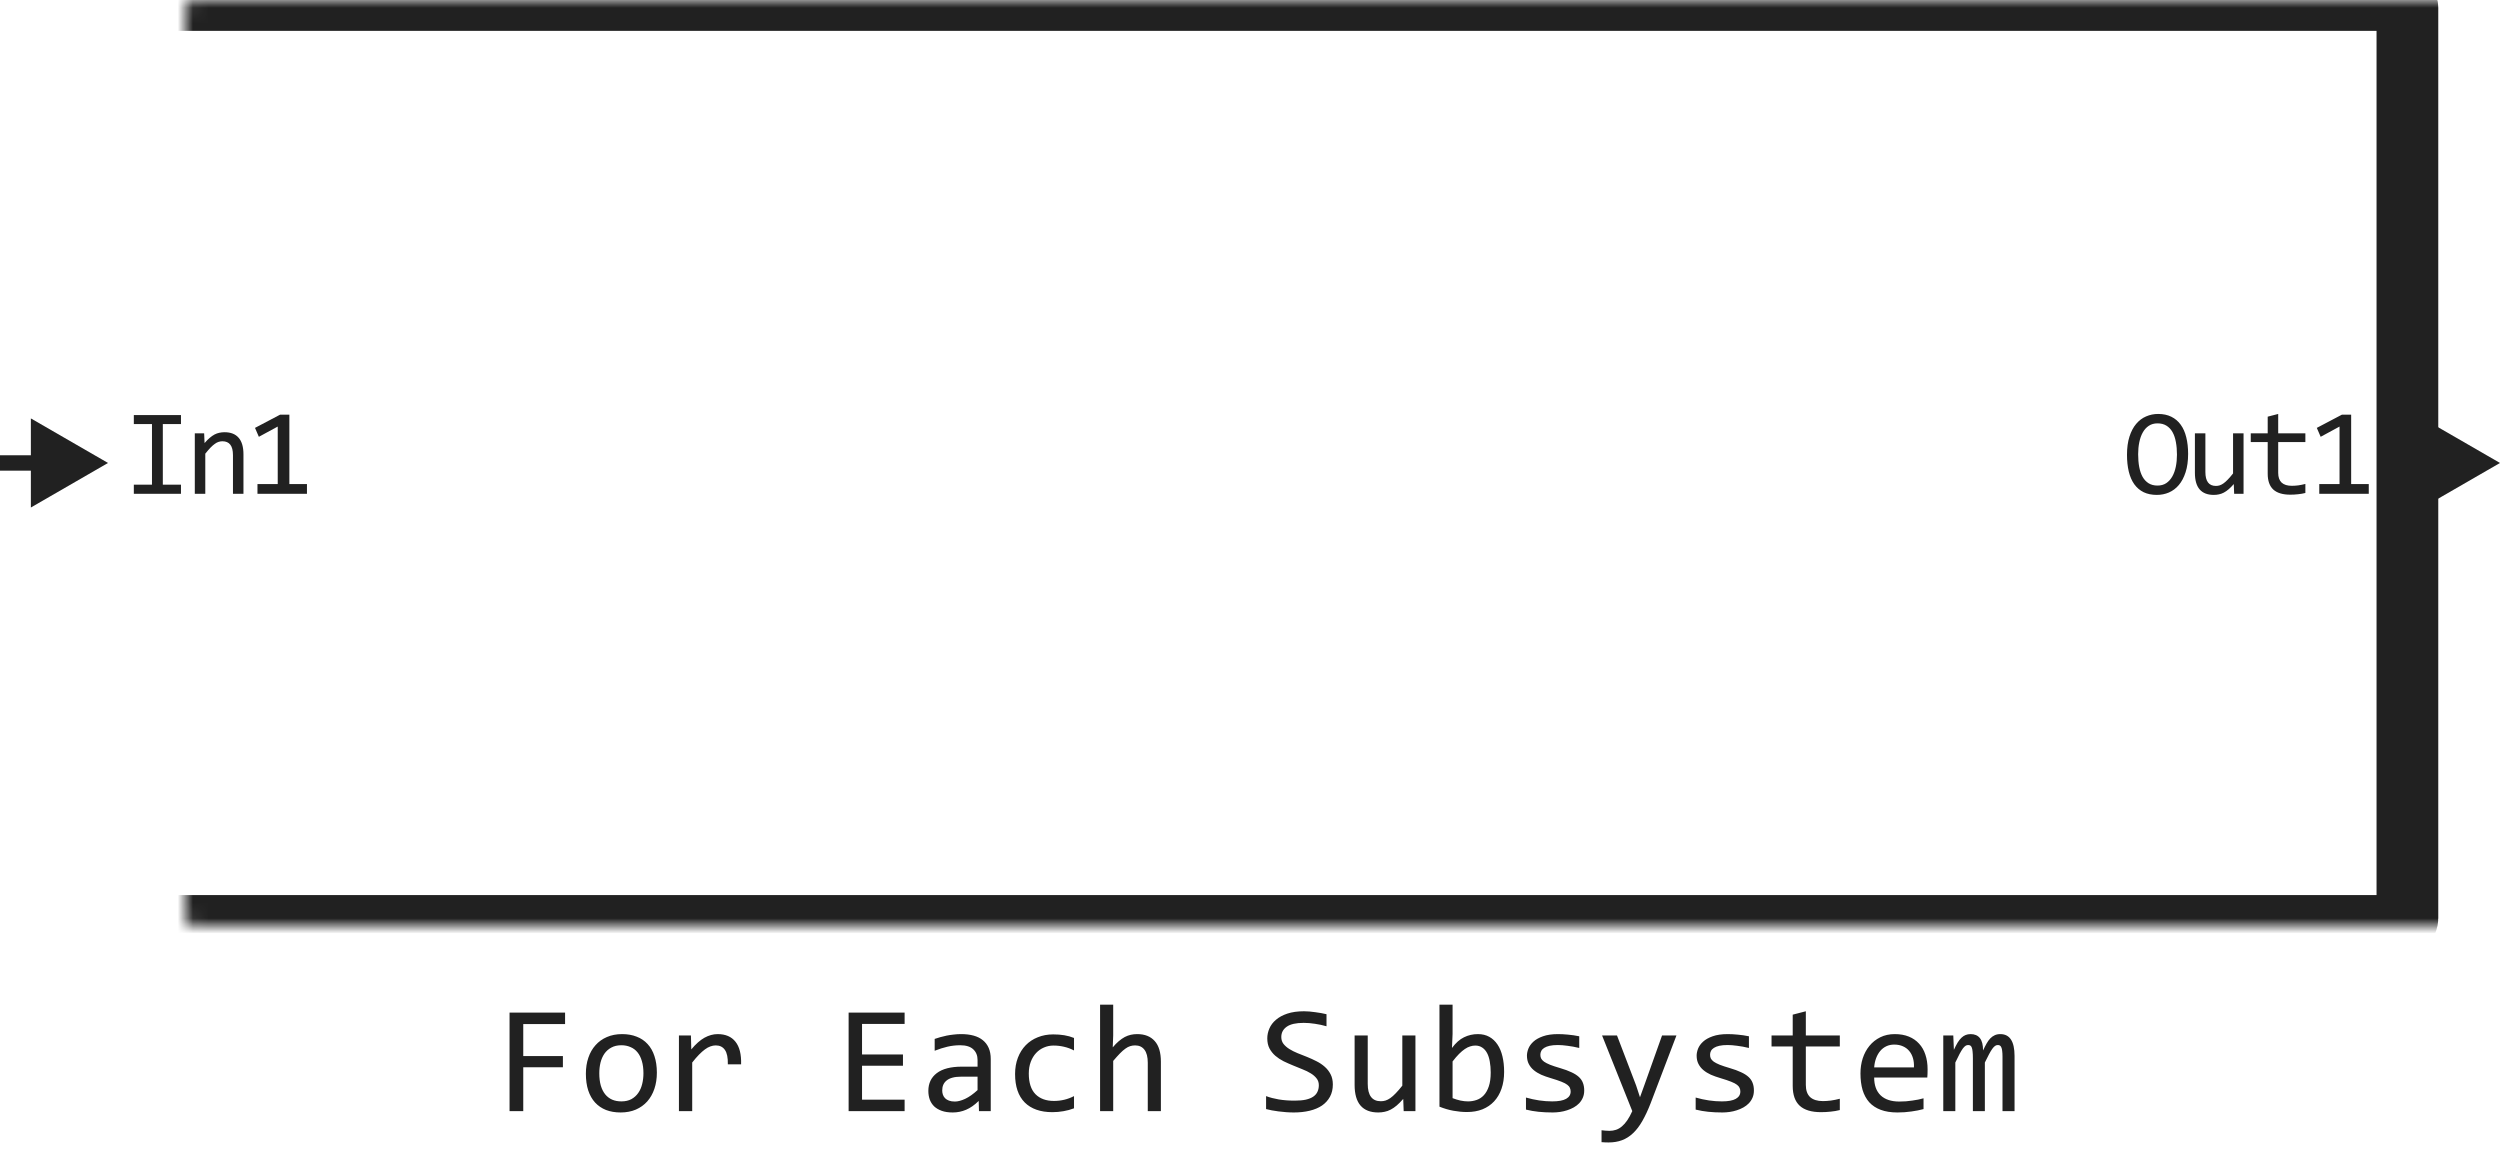
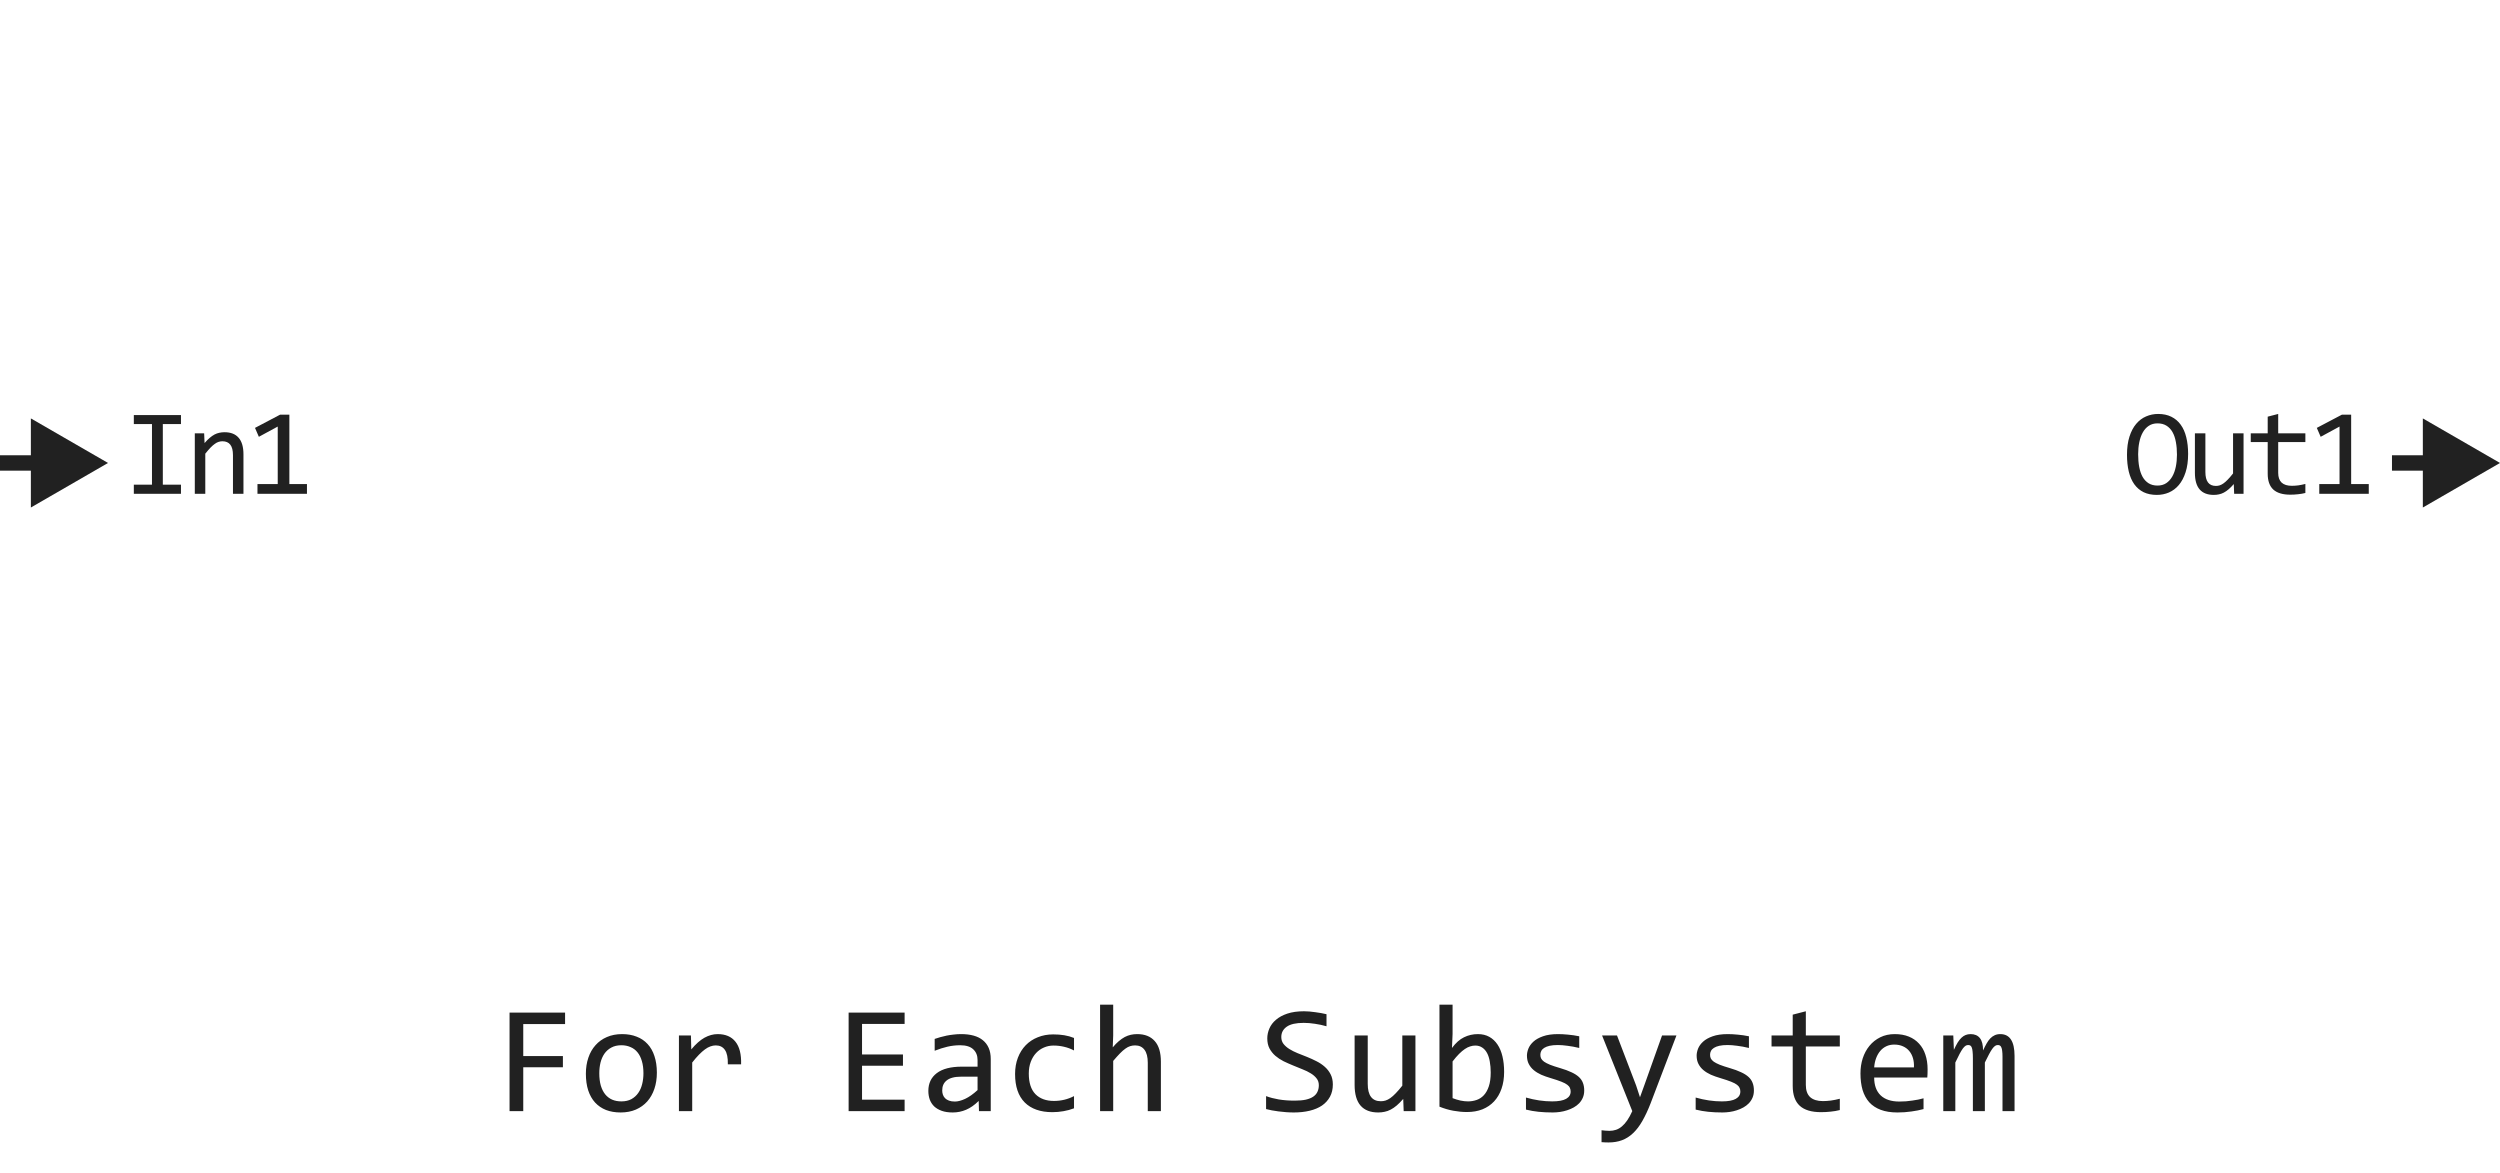
<svg xmlns="http://www.w3.org/2000/svg" width="162" height="76" viewBox="0 0 162 76" fill="none">
  <mask id="path-1-inside-1_16014_66595" fill="white">
-     <rect x="6" width="150" height="60" rx="0.5" />
-   </mask>
+     </mask>
  <rect x="6" width="150" height="60" rx="0.5" stroke="#212121" stroke-width="4" stroke-linejoin="round" mask="url(#path-1-inside-1_16014_66595)" />
  <path d="M162 30L157 27.113V32.887L162 30ZM157.5 30V29.5H155V30V30.5H157.5V30Z" fill="#212121" />
-   <path d="M9.848 27.48H8.672V26.895H11.727V27.48H10.551V31.406H11.727V32H8.672V31.406H9.848V27.48ZM12.623 28.078H13.229L13.256 28.711C13.371 28.576 13.482 28.463 13.588 28.375C13.695 28.284 13.799 28.211 13.901 28.156C14.005 28.102 14.11 28.064 14.217 28.043C14.324 28.02 14.435 28.008 14.549 28.008C14.953 28.008 15.258 28.128 15.463 28.367C15.672 28.604 15.776 28.962 15.776 29.441V32H15.096V29.496C15.096 29.189 15.039 28.962 14.924 28.816C14.81 28.668 14.639 28.594 14.412 28.594C14.329 28.594 14.247 28.607 14.166 28.633C14.088 28.656 14.006 28.699 13.92 28.762C13.834 28.822 13.741 28.904 13.639 29.008C13.54 29.112 13.428 29.242 13.303 29.398V32H12.623V28.078ZM19.891 32H16.684V31.367H17.997V27.641L16.774 28.305L16.524 27.727L18.149 26.871H18.751V31.367H19.891V32Z" fill="#212121" />
+   <path d="M9.848 27.48H8.672V26.895H11.727V27.48H10.551V31.406H11.727V32H8.672V31.406H9.848V27.48ZM12.623 28.078H13.229L13.256 28.711C13.371 28.576 13.482 28.463 13.588 28.375C13.695 28.284 13.799 28.211 13.901 28.156C14.005 28.102 14.11 28.064 14.217 28.043C14.324 28.02 14.435 28.008 14.549 28.008C14.953 28.008 15.258 28.128 15.463 28.367C15.672 28.604 15.776 28.962 15.776 29.441V32H15.096V29.496C15.096 29.189 15.039 28.962 14.924 28.816C14.81 28.668 14.639 28.594 14.412 28.594C14.329 28.594 14.247 28.607 14.166 28.633C14.088 28.656 14.006 28.699 13.92 28.762C13.834 28.822 13.741 28.904 13.639 29.008C13.54 29.112 13.428 29.242 13.303 29.398V32H12.623V28.078ZM19.891 32H16.684V31.367H17.997V27.641L16.774 28.305L16.524 27.727L18.149 26.871H18.751V31.367H19.891V32" fill="#212121" />
  <path d="M7 30L2 27.113V32.887L7 30ZM2.5 30V29.5H0V30V30.5H2.5V30Z" fill="#212121" />
  <path d="M141.79 29.414C141.79 29.872 141.735 30.268 141.626 30.602C141.519 30.935 141.373 31.211 141.188 31.43C141.006 31.646 140.791 31.807 140.544 31.914C140.299 32.018 140.04 32.07 139.766 32.07C139.438 32.07 139.152 32.012 138.907 31.895C138.665 31.775 138.463 31.603 138.302 31.379C138.143 31.155 138.024 30.883 137.946 30.562C137.868 30.24 137.829 29.876 137.829 29.473C137.829 29.02 137.882 28.626 137.989 28.293C138.096 27.96 138.24 27.685 138.423 27.469C138.608 27.25 138.822 27.088 139.067 26.984C139.312 26.878 139.571 26.824 139.845 26.824C140.173 26.824 140.458 26.884 140.7 27.004C140.945 27.124 141.148 27.296 141.309 27.52C141.471 27.741 141.591 28.012 141.669 28.332C141.749 28.652 141.79 29.013 141.79 29.414ZM141.067 29.465C141.067 29.165 141.044 28.892 140.997 28.645C140.953 28.395 140.88 28.18 140.778 28C140.677 27.82 140.545 27.681 140.384 27.582C140.225 27.483 140.032 27.434 139.805 27.434C139.587 27.434 139.398 27.487 139.239 27.594C139.083 27.698 138.954 27.841 138.852 28.023C138.751 28.203 138.675 28.415 138.626 28.66C138.576 28.902 138.552 29.16 138.552 29.434C138.552 29.736 138.575 30.012 138.622 30.262C138.669 30.509 138.742 30.723 138.841 30.902C138.942 31.079 139.072 31.217 139.231 31.316C139.39 31.415 139.582 31.465 139.805 31.465C140.024 31.465 140.213 31.413 140.372 31.309C140.531 31.202 140.661 31.059 140.763 30.879C140.867 30.697 140.943 30.484 140.993 30.242C141.042 30 141.067 29.741 141.067 29.465ZM145.382 32H144.773L144.749 31.367C144.632 31.503 144.52 31.616 144.413 31.707C144.309 31.796 144.205 31.867 144.101 31.922C143.997 31.977 143.891 32.014 143.784 32.035C143.68 32.059 143.57 32.07 143.452 32.07C143.049 32.07 142.744 31.952 142.538 31.715C142.333 31.478 142.23 31.12 142.23 30.641V28.078H142.909V30.586C142.909 31.188 143.136 31.488 143.589 31.488C143.672 31.488 143.753 31.477 143.831 31.453C143.912 31.427 143.995 31.384 144.081 31.324C144.17 31.262 144.264 31.178 144.363 31.074C144.464 30.97 144.577 30.838 144.702 30.68V28.078H145.382V32ZM149.388 31.945C149.235 31.984 149.076 32.012 148.912 32.027C148.748 32.046 148.581 32.055 148.412 32.055C147.92 32.055 147.552 31.944 147.31 31.723C147.068 31.499 146.947 31.156 146.947 30.695V28.648H145.849V28.078H146.947V27L147.627 26.824V28.078H149.388V28.648H147.627V30.641C147.627 30.922 147.701 31.133 147.849 31.273C148 31.412 148.222 31.48 148.513 31.48C148.638 31.48 148.775 31.471 148.923 31.453C149.072 31.432 149.227 31.401 149.388 31.359V31.945ZM153.496 32H150.289V31.367H151.602V27.641L150.379 28.305L150.129 27.727L151.754 26.871H152.355V31.367H153.496V32Z" fill="#212121" />
  <path d="M36.617 66.36H33.907V68.431H36.476V69.158H33.907V72H33.019V65.618H36.617V66.36ZM42.565 69.51C42.565 69.891 42.511 70.241 42.403 70.56C42.296 70.875 42.141 71.147 41.94 71.375C41.738 71.6 41.492 71.775 41.202 71.902C40.912 72.026 40.584 72.088 40.216 72.088C39.864 72.088 39.548 72.034 39.269 71.927C38.992 71.816 38.756 71.655 38.56 71.443C38.368 71.232 38.22 70.97 38.116 70.657C38.015 70.345 37.965 69.985 37.965 69.578C37.965 69.197 38.019 68.851 38.126 68.538C38.233 68.222 38.388 67.952 38.59 67.728C38.792 67.5 39.037 67.324 39.327 67.2C39.617 67.073 39.946 67.01 40.313 67.01C40.665 67.01 40.979 67.065 41.256 67.176C41.536 67.283 41.772 67.443 41.964 67.654C42.159 67.863 42.307 68.123 42.408 68.436C42.512 68.748 42.565 69.106 42.565 69.51ZM41.695 69.549C41.695 69.246 41.661 68.982 41.593 68.758C41.528 68.53 41.433 68.341 41.31 68.191C41.186 68.038 41.035 67.924 40.855 67.85C40.68 67.772 40.483 67.732 40.265 67.732C40.011 67.732 39.793 67.783 39.61 67.884C39.431 67.981 39.283 68.113 39.166 68.279C39.052 68.445 38.967 68.639 38.912 68.86C38.86 69.079 38.834 69.308 38.834 69.549C38.834 69.852 38.867 70.117 38.932 70.345C39 70.573 39.096 70.763 39.22 70.916C39.343 71.066 39.493 71.18 39.669 71.258C39.845 71.333 40.043 71.37 40.265 71.37C40.519 71.37 40.735 71.321 40.914 71.224C41.096 71.123 41.245 70.989 41.358 70.823C41.476 70.657 41.56 70.465 41.612 70.247C41.668 70.026 41.695 69.793 41.695 69.549ZM43.995 67.098H44.772L44.796 68.001C45.086 67.653 45.37 67.4 45.65 67.244C45.934 67.088 46.218 67.01 46.505 67.01C47.013 67.01 47.397 67.174 47.657 67.503C47.921 67.832 48.043 68.32 48.023 68.968H47.164C47.174 68.538 47.11 68.227 46.974 68.035C46.84 67.84 46.643 67.742 46.383 67.742C46.269 67.742 46.153 67.763 46.036 67.806C45.922 67.845 45.803 67.91 45.68 68.001C45.559 68.089 45.431 68.203 45.294 68.343C45.157 68.483 45.011 68.652 44.855 68.851V72H43.995V67.098ZM58.619 72H54.991V65.618H58.619V66.351H55.86V68.328H58.512V69.061H55.86V71.258H58.619V72ZM63.438 72L63.419 71.341C63.152 71.605 62.88 71.795 62.603 71.912C62.33 72.029 62.042 72.088 61.739 72.088C61.459 72.088 61.22 72.052 61.022 71.981C60.823 71.909 60.658 71.811 60.528 71.688C60.401 71.561 60.307 71.412 60.245 71.243C60.187 71.074 60.157 70.89 60.157 70.691C60.157 70.2 60.34 69.816 60.704 69.539C61.072 69.259 61.614 69.119 62.33 69.119H63.346V68.689C63.346 68.4 63.253 68.169 63.067 67.996C62.882 67.82 62.599 67.732 62.218 67.732C61.941 67.732 61.668 67.763 61.398 67.825C61.13 67.887 60.854 67.975 60.567 68.089V67.322C60.675 67.283 60.794 67.246 60.924 67.21C61.057 67.171 61.197 67.137 61.344 67.107C61.49 67.078 61.643 67.055 61.803 67.039C61.962 67.019 62.123 67.01 62.286 67.01C62.582 67.01 62.849 67.042 63.087 67.107C63.325 67.172 63.525 67.272 63.688 67.405C63.853 67.539 63.98 67.706 64.068 67.908C64.156 68.11 64.2 68.348 64.2 68.621V72H63.438ZM63.346 69.769H62.267C62.055 69.769 61.873 69.79 61.72 69.832C61.567 69.874 61.441 69.935 61.344 70.013C61.246 70.091 61.173 70.185 61.124 70.296C61.078 70.403 61.056 70.525 61.056 70.662C61.056 70.757 61.07 70.848 61.1 70.936C61.129 71.02 61.176 71.097 61.241 71.165C61.306 71.23 61.391 71.282 61.495 71.321C61.599 71.36 61.726 71.38 61.876 71.38C62.071 71.38 62.294 71.321 62.545 71.204C62.799 71.084 63.066 70.895 63.346 70.638V69.769ZM69.596 71.819C69.374 71.904 69.147 71.966 68.912 72.005C68.681 72.047 68.442 72.068 68.194 72.068C67.42 72.068 66.822 71.858 66.402 71.439C65.986 71.019 65.777 70.405 65.777 69.598C65.777 69.21 65.838 68.859 65.958 68.543C66.079 68.227 66.248 67.957 66.466 67.732C66.684 67.508 66.944 67.335 67.247 67.215C67.55 67.091 67.883 67.029 68.248 67.029C68.502 67.029 68.74 67.047 68.961 67.083C69.182 67.119 69.394 67.177 69.596 67.259V68.069C69.384 67.959 69.168 67.879 68.946 67.83C68.728 67.778 68.502 67.752 68.268 67.752C68.049 67.752 67.843 67.794 67.647 67.879C67.455 67.96 67.286 68.079 67.14 68.235C66.993 68.392 66.878 68.582 66.793 68.807C66.708 69.031 66.666 69.285 66.666 69.568C66.666 70.161 66.809 70.605 67.096 70.901C67.385 71.194 67.786 71.341 68.297 71.341C68.528 71.341 68.751 71.315 68.966 71.263C69.184 71.211 69.394 71.132 69.596 71.028V71.819ZM75.226 72H74.376V68.87C74.376 68.493 74.304 68.211 74.161 68.025C74.021 67.837 73.819 67.742 73.556 67.742C73.442 67.742 73.334 67.758 73.233 67.791C73.136 67.82 73.033 67.874 72.926 67.952C72.818 68.027 72.701 68.13 72.574 68.26C72.447 68.39 72.301 68.553 72.135 68.748V72H71.285V65.101H72.135V67.098L72.106 67.869C72.239 67.71 72.369 67.576 72.496 67.469C72.626 67.358 72.755 67.269 72.882 67.2C73.012 67.132 73.144 67.083 73.277 67.054C73.411 67.024 73.549 67.01 73.692 67.01C74.181 67.01 74.558 67.159 74.825 67.459C75.092 67.755 75.226 68.203 75.226 68.802V72ZM86.368 70.272C86.368 70.574 86.306 70.84 86.183 71.067C86.059 71.295 85.886 71.486 85.665 71.639C85.444 71.788 85.177 71.901 84.864 71.976C84.555 72.05 84.213 72.088 83.839 72.088C83.67 72.088 83.5 72.081 83.331 72.068C83.165 72.055 83.004 72.039 82.848 72.019C82.695 72 82.55 71.977 82.413 71.951C82.276 71.925 82.153 71.897 82.042 71.868V71.028C82.286 71.12 82.56 71.191 82.862 71.243C83.168 71.295 83.515 71.321 83.902 71.321C84.182 71.321 84.42 71.3 84.615 71.258C84.814 71.212 84.975 71.147 85.099 71.062C85.226 70.975 85.317 70.869 85.372 70.745C85.431 70.621 85.46 70.48 85.46 70.32C85.46 70.148 85.411 70.001 85.314 69.881C85.219 69.757 85.094 69.648 84.938 69.554C84.781 69.456 84.602 69.368 84.4 69.29C84.202 69.209 83.998 69.126 83.79 69.041C83.582 68.956 83.377 68.865 83.175 68.768C82.976 68.667 82.799 68.549 82.643 68.416C82.486 68.279 82.359 68.12 82.262 67.938C82.167 67.755 82.12 67.539 82.12 67.288C82.12 67.07 82.166 66.855 82.257 66.644C82.348 66.432 82.49 66.245 82.682 66.082C82.874 65.916 83.12 65.783 83.419 65.682C83.722 65.581 84.081 65.53 84.498 65.53C84.606 65.53 84.721 65.535 84.845 65.545C84.972 65.555 85.099 65.569 85.226 65.589C85.356 65.605 85.483 65.625 85.606 65.647C85.733 65.67 85.851 65.695 85.958 65.721V66.502C85.707 66.43 85.457 66.377 85.206 66.341C84.955 66.302 84.713 66.282 84.478 66.282C83.981 66.282 83.614 66.365 83.38 66.531C83.145 66.697 83.028 66.92 83.028 67.2C83.028 67.373 83.076 67.521 83.17 67.644C83.268 67.768 83.394 67.879 83.551 67.977C83.707 68.074 83.884 68.164 84.083 68.245C84.285 68.323 84.49 68.405 84.698 68.489C84.907 68.574 85.11 68.667 85.309 68.768C85.51 68.868 85.689 68.989 85.846 69.129C86.002 69.266 86.127 69.427 86.222 69.612C86.319 69.798 86.368 70.018 86.368 70.272ZM91.72 72H90.958L90.929 71.209C90.782 71.378 90.642 71.52 90.509 71.634C90.379 71.745 90.248 71.834 90.118 71.902C89.988 71.971 89.856 72.018 89.723 72.044C89.592 72.073 89.454 72.088 89.308 72.088C88.803 72.088 88.422 71.94 88.165 71.644C87.908 71.347 87.779 70.9 87.779 70.301V67.098H88.629V70.232C88.629 70.984 88.912 71.36 89.478 71.36C89.583 71.36 89.684 71.346 89.781 71.316C89.882 71.284 89.986 71.23 90.094 71.155C90.204 71.077 90.322 70.973 90.445 70.843C90.572 70.713 90.714 70.548 90.87 70.35V67.098H91.72V72ZM97.467 69.461C97.467 69.868 97.41 70.232 97.296 70.555C97.185 70.874 97.026 71.145 96.817 71.37C96.612 71.591 96.362 71.762 96.065 71.883C95.769 72 95.436 72.059 95.064 72.059C94.775 72.059 94.478 72.031 94.176 71.976C93.873 71.92 93.574 71.832 93.277 71.712V65.101H94.127V67L94.088 67.908C94.332 67.579 94.592 67.348 94.869 67.215C95.149 67.078 95.449 67.01 95.768 67.01C96.047 67.01 96.293 67.068 96.505 67.186C96.716 67.303 96.894 67.469 97.037 67.684C97.18 67.895 97.288 68.152 97.359 68.455C97.431 68.755 97.467 69.09 97.467 69.461ZM96.598 69.5C96.598 69.243 96.578 69.007 96.539 68.792C96.503 68.577 96.445 68.393 96.363 68.24C96.282 68.087 96.178 67.968 96.051 67.884C95.924 67.796 95.772 67.752 95.597 67.752C95.489 67.752 95.38 67.77 95.269 67.806C95.159 67.838 95.043 67.895 94.923 67.977C94.806 68.055 94.68 68.16 94.547 68.294C94.417 68.424 94.277 68.587 94.127 68.782V71.16C94.293 71.225 94.462 71.277 94.635 71.316C94.807 71.352 94.972 71.37 95.128 71.37C95.323 71.37 95.509 71.339 95.685 71.277C95.864 71.216 96.02 71.113 96.153 70.97C96.29 70.823 96.397 70.631 96.476 70.394C96.557 70.153 96.598 69.855 96.598 69.5ZM102.657 70.662C102.657 70.835 102.628 70.989 102.569 71.126C102.511 71.263 102.431 71.385 102.33 71.492C102.229 71.596 102.112 71.686 101.979 71.761C101.845 71.836 101.702 71.897 101.549 71.946C101.399 71.995 101.244 72.031 101.085 72.054C100.925 72.076 100.769 72.088 100.616 72.088C100.284 72.088 99.978 72.073 99.698 72.044C99.421 72.015 99.15 71.967 98.883 71.902V71.121C99.169 71.203 99.454 71.264 99.737 71.307C100.021 71.349 100.302 71.37 100.582 71.37C100.989 71.37 101.29 71.315 101.485 71.204C101.681 71.093 101.778 70.936 101.778 70.731C101.778 70.643 101.762 70.564 101.729 70.496C101.7 70.424 101.645 70.358 101.563 70.296C101.482 70.231 101.355 70.164 101.183 70.096C101.013 70.027 100.781 69.949 100.484 69.861C100.263 69.796 100.058 69.723 99.869 69.642C99.684 69.557 99.522 69.458 99.386 69.344C99.249 69.23 99.142 69.096 99.064 68.943C98.985 68.79 98.946 68.61 98.946 68.401C98.946 68.265 98.977 68.115 99.039 67.952C99.104 67.789 99.213 67.638 99.366 67.498C99.519 67.358 99.726 67.243 99.986 67.151C100.247 67.057 100.572 67.01 100.963 67.01C101.155 67.01 101.368 67.021 101.603 67.044C101.837 67.064 102.081 67.099 102.335 67.151V67.908C102.068 67.843 101.814 67.796 101.573 67.767C101.336 67.734 101.129 67.718 100.953 67.718C100.742 67.718 100.562 67.734 100.416 67.767C100.273 67.799 100.156 67.845 100.064 67.903C99.977 67.959 99.913 68.025 99.874 68.103C99.835 68.178 99.815 68.26 99.815 68.348C99.815 68.436 99.832 68.515 99.864 68.587C99.9 68.659 99.963 68.728 100.055 68.797C100.149 68.862 100.279 68.929 100.445 68.997C100.611 69.062 100.828 69.134 101.095 69.212C101.384 69.296 101.629 69.386 101.827 69.481C102.026 69.572 102.187 69.674 102.311 69.788C102.434 69.902 102.522 70.031 102.574 70.174C102.63 70.317 102.657 70.48 102.657 70.662ZM108.634 67.098L106.964 71.482C106.791 71.928 106.612 72.312 106.427 72.635C106.244 72.957 106.044 73.221 105.826 73.426C105.608 73.634 105.369 73.787 105.108 73.885C104.848 73.982 104.557 74.031 104.234 74.031C104.15 74.031 104.073 74.03 104.005 74.026C103.937 74.023 103.862 74.018 103.78 74.012V73.24C103.852 73.25 103.93 73.258 104.015 73.265C104.099 73.274 104.189 73.279 104.283 73.279C104.439 73.279 104.584 73.257 104.718 73.211C104.854 73.165 104.983 73.091 105.104 72.986C105.224 72.885 105.34 72.754 105.45 72.591C105.561 72.428 105.668 72.231 105.772 72L103.814 67.098H104.781L106.021 70.34L106.271 71.102L106.554 70.32L107.701 67.098H108.634ZM113.653 70.662C113.653 70.835 113.624 70.989 113.565 71.126C113.507 71.263 113.427 71.385 113.326 71.492C113.225 71.596 113.108 71.686 112.975 71.761C112.841 71.836 112.698 71.897 112.545 71.946C112.395 71.995 112.241 72.031 112.081 72.054C111.922 72.076 111.765 72.088 111.612 72.088C111.28 72.088 110.974 72.073 110.694 72.044C110.418 72.015 110.146 71.967 109.879 71.902V71.121C110.165 71.203 110.45 71.264 110.733 71.307C111.017 71.349 111.298 71.37 111.578 71.37C111.985 71.37 112.286 71.315 112.481 71.204C112.677 71.093 112.774 70.936 112.774 70.731C112.774 70.643 112.758 70.564 112.726 70.496C112.696 70.424 112.641 70.358 112.56 70.296C112.478 70.231 112.351 70.164 112.179 70.096C112.009 70.027 111.777 69.949 111.48 69.861C111.259 69.796 111.054 69.723 110.865 69.642C110.68 69.557 110.519 69.458 110.382 69.344C110.245 69.23 110.138 69.096 110.06 68.943C109.981 68.79 109.942 68.61 109.942 68.401C109.942 68.265 109.973 68.115 110.035 67.952C110.1 67.789 110.209 67.638 110.362 67.498C110.515 67.358 110.722 67.243 110.982 67.151C111.243 67.057 111.568 67.01 111.959 67.01C112.151 67.01 112.364 67.021 112.599 67.044C112.833 67.064 113.077 67.099 113.331 67.151V67.908C113.064 67.843 112.81 67.796 112.569 67.767C112.332 67.734 112.125 67.718 111.949 67.718C111.738 67.718 111.559 67.734 111.412 67.767C111.269 67.799 111.152 67.845 111.061 67.903C110.973 67.959 110.909 68.025 110.87 68.103C110.831 68.178 110.812 68.26 110.812 68.348C110.812 68.436 110.828 68.515 110.86 68.587C110.896 68.659 110.96 68.728 111.051 68.797C111.145 68.862 111.275 68.929 111.441 68.997C111.607 69.062 111.824 69.134 112.091 69.212C112.381 69.296 112.625 69.386 112.823 69.481C113.022 69.572 113.183 69.674 113.307 69.788C113.43 69.902 113.518 70.031 113.57 70.174C113.626 70.317 113.653 70.48 113.653 70.662ZM119.22 71.932C119.028 71.981 118.829 72.015 118.624 72.034C118.419 72.057 118.211 72.068 117.999 72.068C117.384 72.068 116.925 71.93 116.622 71.653C116.319 71.373 116.168 70.945 116.168 70.369V67.811H114.796V67.098H116.168V65.75L117.018 65.53V67.098H119.22V67.811H117.018V70.301C117.018 70.652 117.11 70.916 117.296 71.092C117.485 71.264 117.761 71.351 118.126 71.351C118.282 71.351 118.453 71.339 118.639 71.316C118.824 71.29 119.018 71.251 119.22 71.199V71.932ZM124.908 69.29C124.908 69.41 124.907 69.511 124.903 69.593C124.9 69.674 124.895 69.751 124.889 69.822H121.446C121.446 70.324 121.586 70.709 121.866 70.98C122.146 71.246 122.55 71.38 123.077 71.38C123.22 71.38 123.364 71.375 123.507 71.365C123.65 71.352 123.788 71.336 123.922 71.316C124.055 71.297 124.182 71.276 124.303 71.253C124.426 71.227 124.54 71.199 124.645 71.17V71.868C124.413 71.933 124.151 71.985 123.858 72.024C123.569 72.067 123.268 72.088 122.955 72.088C122.535 72.088 122.174 72.031 121.871 71.917C121.568 71.803 121.319 71.639 121.124 71.424C120.932 71.206 120.789 70.94 120.694 70.628C120.603 70.312 120.558 69.956 120.558 69.559C120.558 69.213 120.606 68.888 120.704 68.582C120.805 68.273 120.95 68.003 121.139 67.772C121.331 67.537 121.565 67.352 121.842 67.215C122.118 67.078 122.433 67.01 122.784 67.01C123.126 67.01 123.429 67.064 123.692 67.171C123.956 67.278 124.177 67.431 124.356 67.63C124.539 67.825 124.675 68.064 124.767 68.348C124.861 68.628 124.908 68.942 124.908 69.29ZM124.024 69.168C124.034 68.95 124.013 68.751 123.961 68.572C123.909 68.39 123.827 68.234 123.717 68.103C123.609 67.973 123.474 67.872 123.312 67.801C123.149 67.726 122.96 67.689 122.745 67.689C122.56 67.689 122.39 67.724 122.237 67.796C122.084 67.868 121.952 67.968 121.842 68.099C121.731 68.229 121.642 68.385 121.573 68.567C121.505 68.75 121.463 68.95 121.446 69.168H124.024ZM129.762 72V68.48C129.762 68.326 129.755 68.201 129.742 68.103C129.732 68.006 129.715 67.929 129.688 67.874C129.666 67.815 129.635 67.775 129.596 67.752C129.56 67.729 129.514 67.718 129.459 67.718C129.394 67.718 129.334 67.737 129.278 67.776C129.223 67.815 129.163 67.879 129.098 67.967C129.036 68.055 128.966 68.172 128.888 68.318C128.813 68.462 128.723 68.639 128.619 68.851V72H127.843V68.572C127.843 68.393 127.836 68.248 127.823 68.138C127.813 68.027 127.796 67.941 127.77 67.879C127.747 67.817 127.716 67.775 127.677 67.752C127.638 67.729 127.59 67.718 127.535 67.718C127.477 67.718 127.421 67.734 127.369 67.767C127.317 67.799 127.258 67.858 127.193 67.942C127.132 68.027 127.062 68.143 126.983 68.289C126.905 68.436 126.812 68.623 126.705 68.851V72H125.924V67.098H126.573L126.612 68.03C126.697 67.845 126.778 67.687 126.856 67.557C126.938 67.426 127.021 67.322 127.105 67.244C127.19 67.163 127.28 67.104 127.374 67.068C127.472 67.029 127.579 67.01 127.696 67.01C127.96 67.01 128.16 67.096 128.297 67.269C128.434 67.441 128.502 67.708 128.502 68.069C128.58 67.9 128.657 67.75 128.731 67.62C128.806 67.487 128.886 67.376 128.971 67.288C129.059 67.197 129.155 67.129 129.259 67.083C129.363 67.034 129.483 67.01 129.62 67.01C130.235 67.01 130.543 67.483 130.543 68.431V72H129.762Z" fill="#212121" />
</svg>